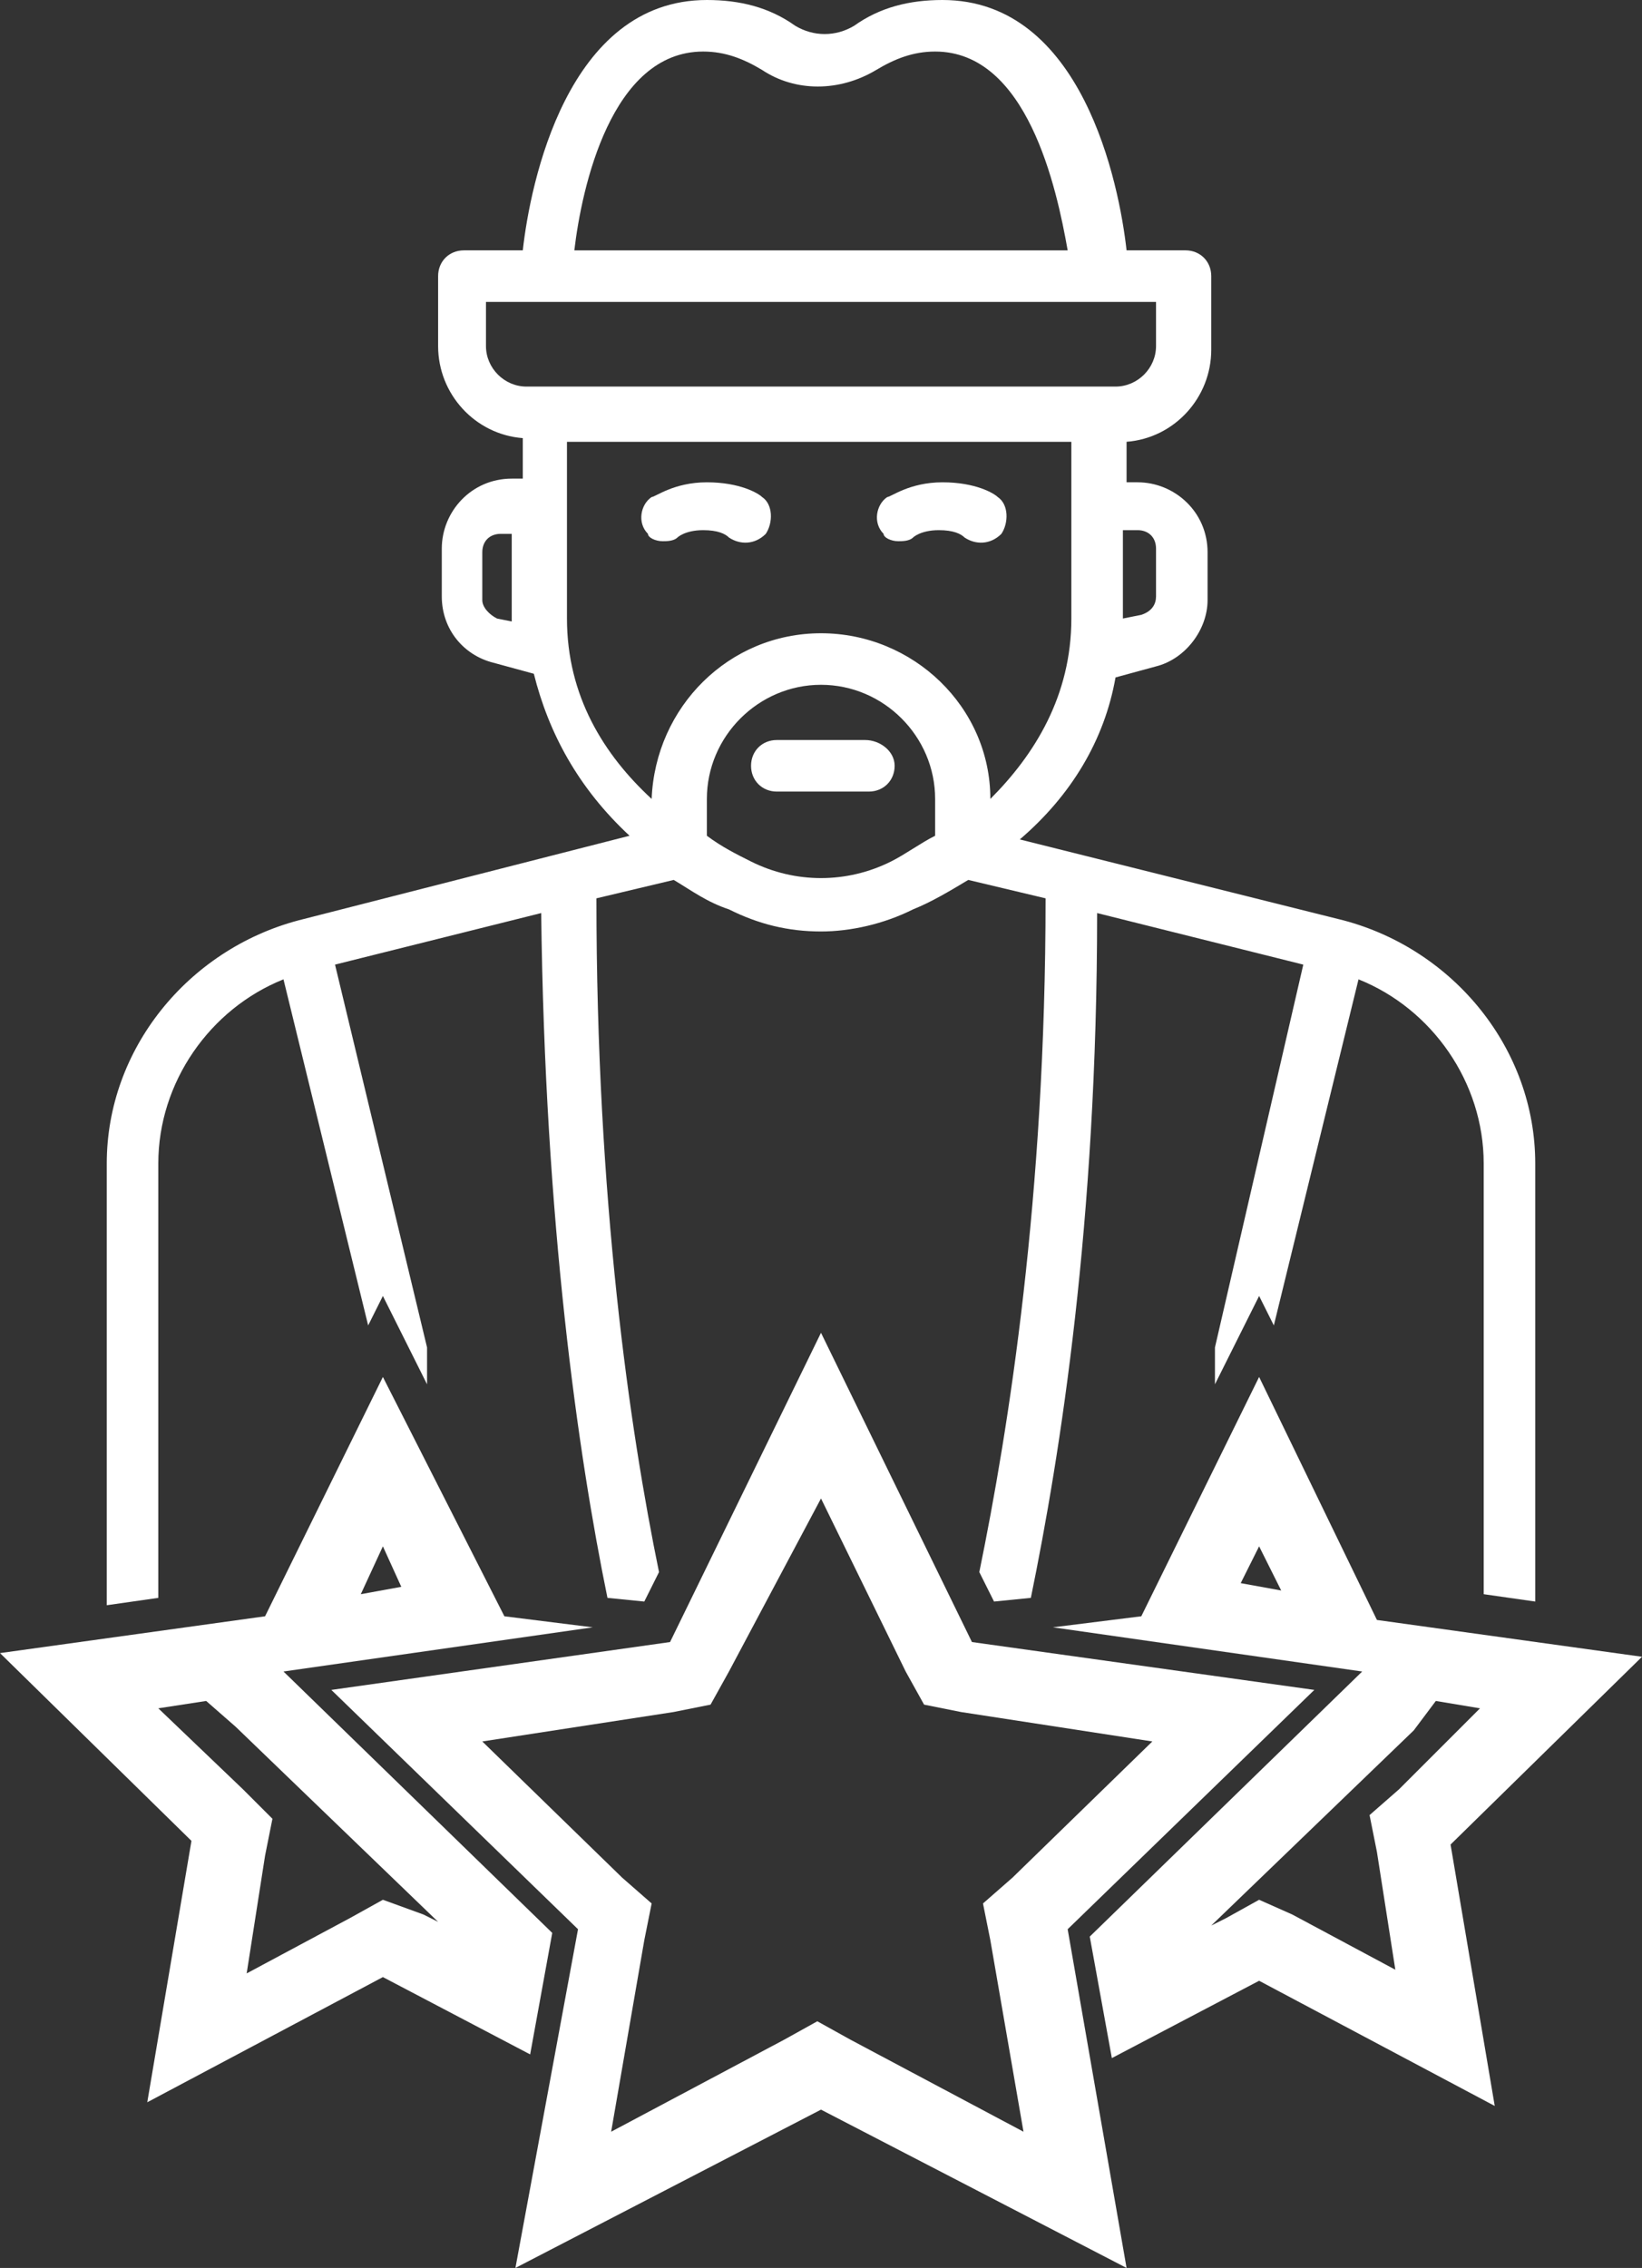
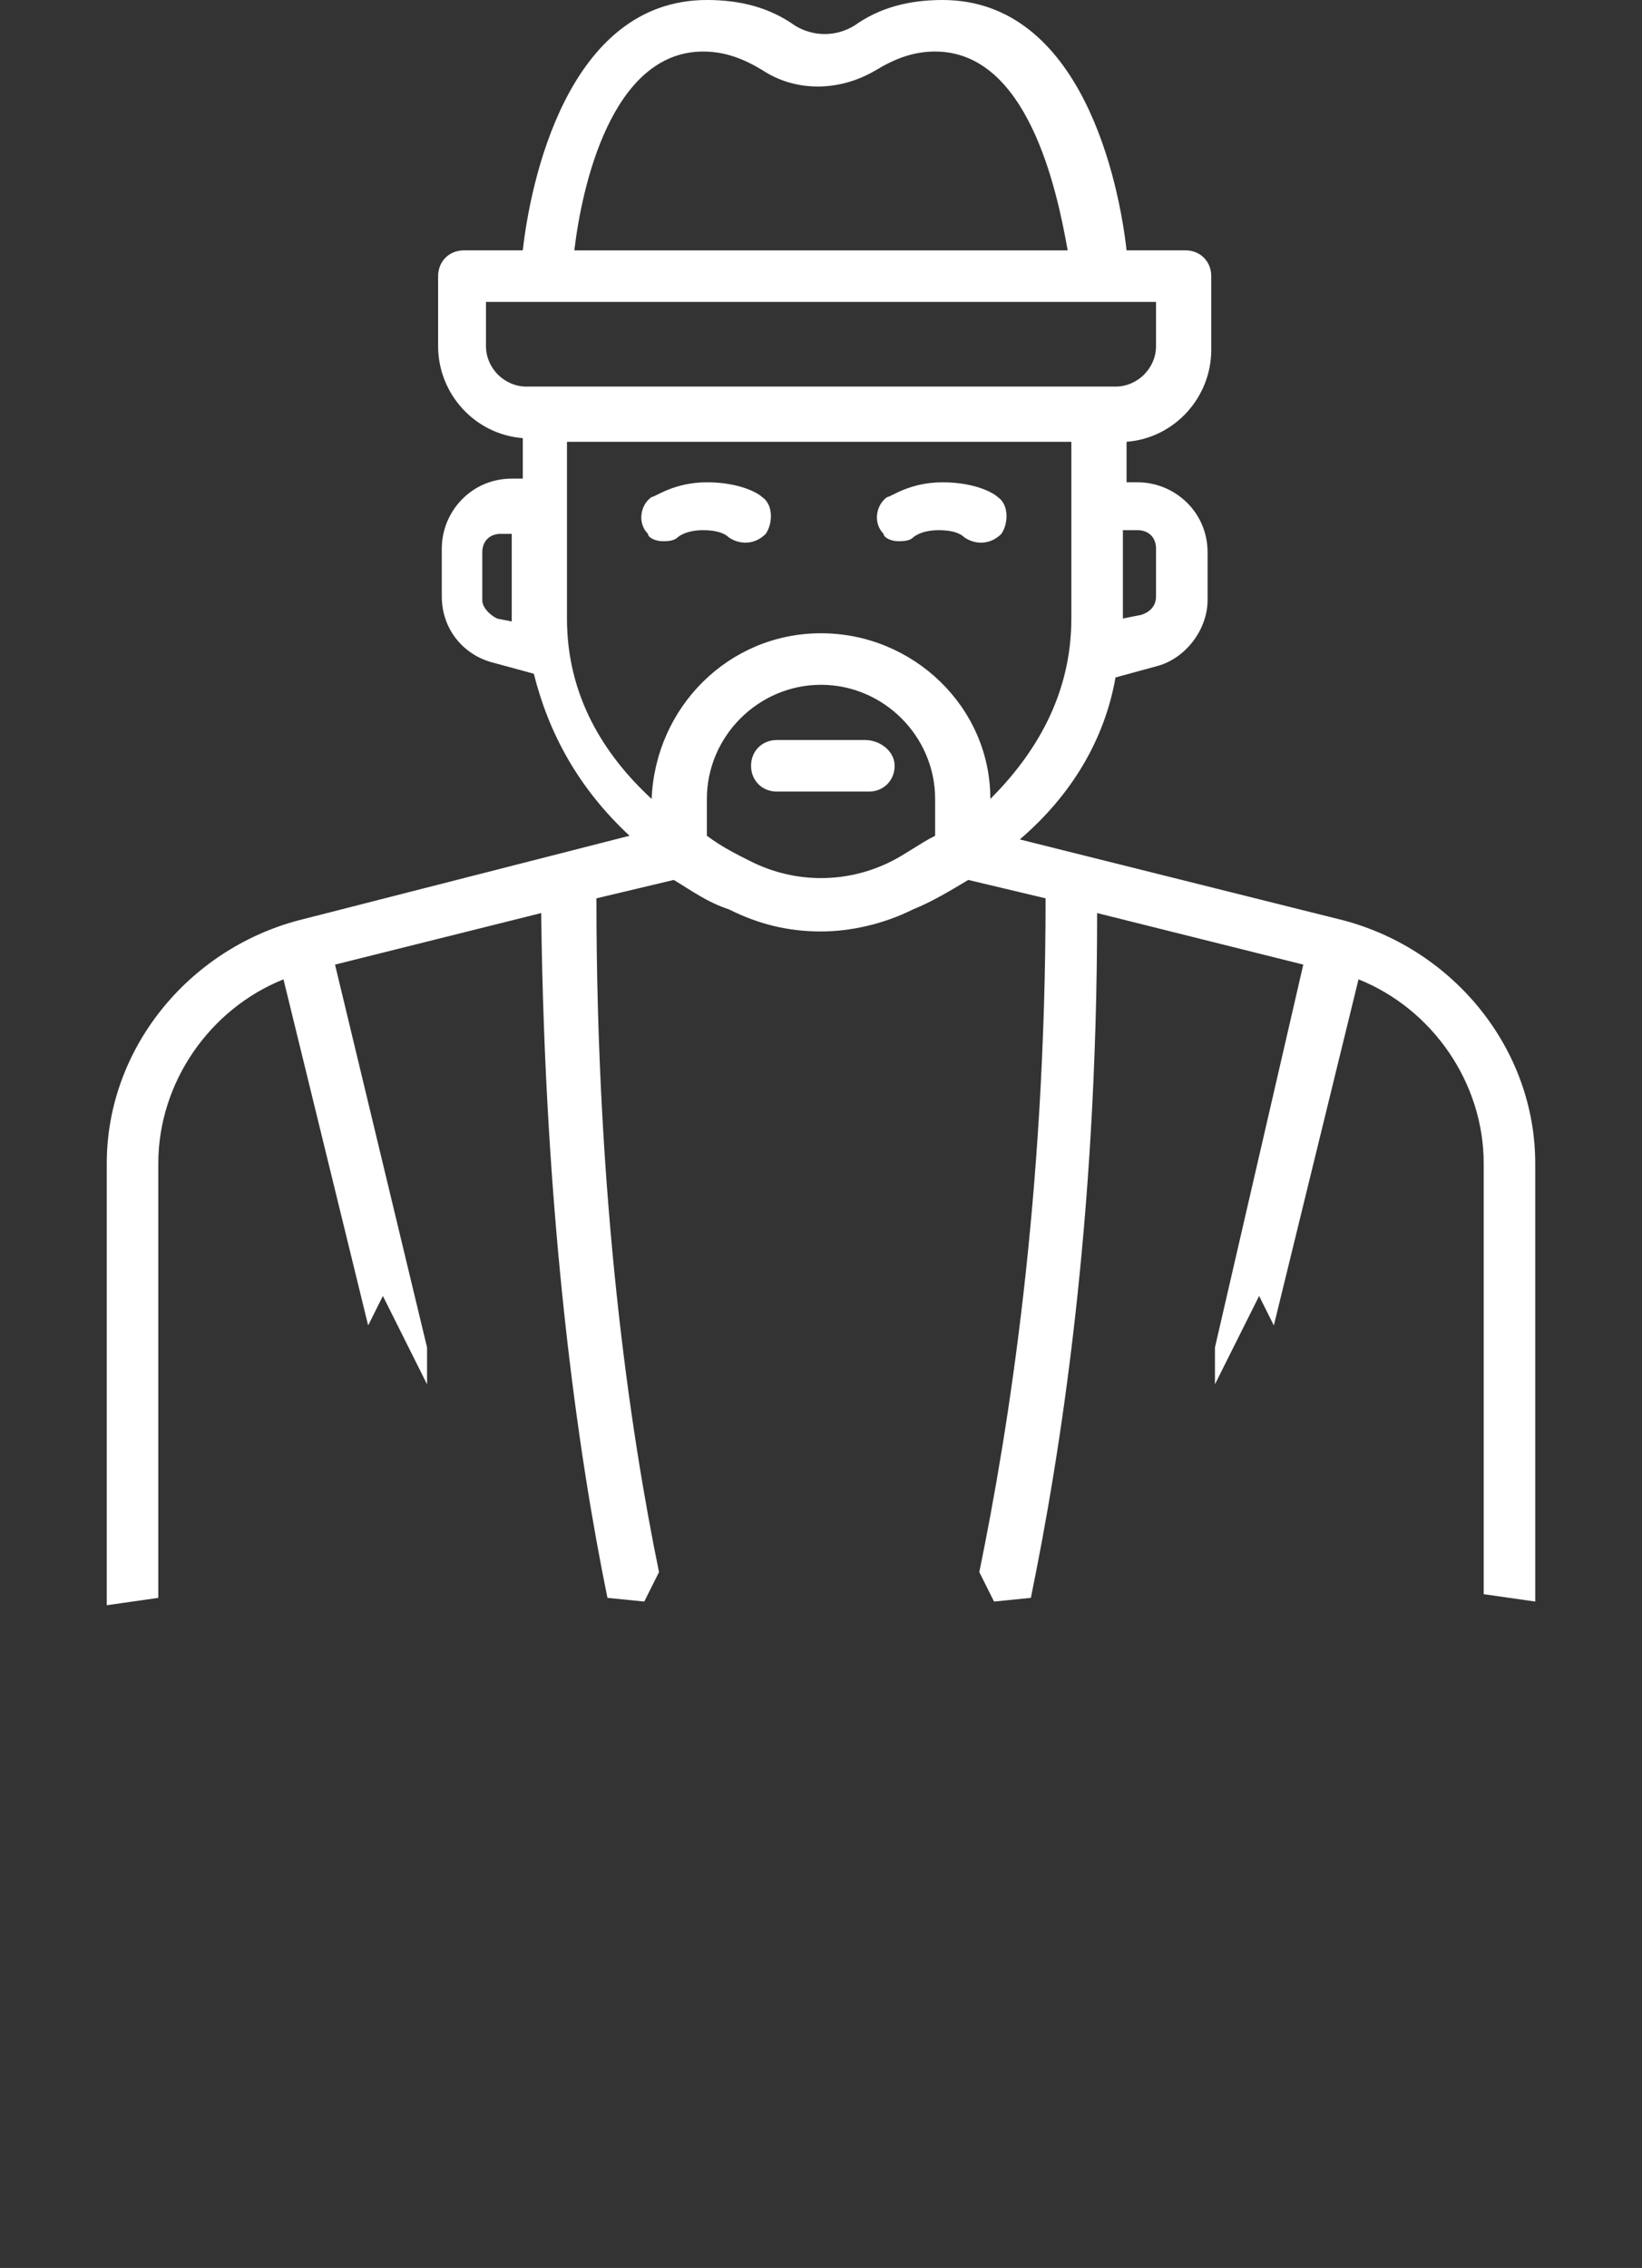
<svg xmlns="http://www.w3.org/2000/svg" id="a" viewBox="0 0 44.6 61.6">
  <rect x="0" y="0" width="44.6" height="61.6" fill="#333333" stroke="none" />
  <path d="M24.4,14.7c.1,0,.3,0,.4-.1,0,0,.2-.2.7-.2.4,0,.6.1.7.2.3.2.7.2,1-.1.2-.3.2-.8-.1-1-.1-.1-.6-.4-1.5-.4s-1.4.4-1.5.4c-.3.2-.4.7-.1,1,0,.1.2.2.4.2Z" style="fill:#fff; stroke-width:0px;" />
  <path d="M18,14.7c.1,0,.3,0,.4-.1,0,0,.2-.2.7-.2.4,0,.6.1.7.2.3.2.7.2,1-.1.2-.3.2-.8-.1-1-.1-.1-.6-.4-1.5-.4s-1.4.4-1.5.4c-.3.2-.4.7-.1,1,0,.1.2.2.4.2Z" style="fill:#fff; stroke-width:0px;" />
  <path d="M23.5,20.1h-2.4c-.4,0-.7.3-.7.7s.3.7.7.7h2.5c.4,0,.7-.3.7-.7s-.4-.7-.8-.7Z" style="fill:#fff; stroke-width:0px;" />
  <path d="M36.5,25l-8.8-2.2c1.4-1.2,2.3-2.7,2.6-4.4l1.1-.3c.8-.2,1.4-1,1.4-1.8v-1.3c0-1.1-.9-1.9-1.9-1.9h-.3v-1.1c1.3-.1,2.3-1.2,2.3-2.5v-2c0-.4-.3-.7-.7-.7h-1.6C30.4,5,29.4,0,25.6,0,24.7,0,23.9.2,23.2.7c-.5.3-1.1.3-1.6,0-.7-.5-1.5-.7-2.4-.7h0c-3.8,0-4.8,5-5,6.8h-1.6c-.4,0-.7.3-.7.7v1.9c0,1.3,1,2.4,2.3,2.5v1.1h-.3c-1.1,0-1.9.9-1.9,1.9v1.3c0,.9.6,1.6,1.4,1.8l1.1.3c.4,1.6,1.2,3.1,2.6,4.4l-9,2.3c-3,.8-5.2,3.5-5.2,6.6v12l1.4-.2v-11.8c0-2.2,1.4-4.2,3.4-5l2.3,9.4.4-.8,1.2,2.4v-1l-2.5-10.4,5.6-1.4c.1,8.4,1,14.7,1.8,18.6l1,.1.4-.8c-.8-3.9-1.7-10.1-1.7-18.3l2.1-.5c.5.3.9.6,1.5.8.8.4,1.6.6,2.5.6.8,0,1.7-.2,2.5-.6.5-.2,1-.5,1.5-.8l2.1.5c0,8.1-1,14.4-1.8,18.3l.4.8,1-.1c.8-3.9,1.8-10.2,1.8-18.6l5.6,1.4-2.4,10.4v1l1.2-2.4.4.8,2.3-9.4c2,.8,3.4,2.8,3.4,5v11.7l1.4.2v-11.9c0-3.1-2.2-5.8-5.2-6.6ZM14,16.9l-.5-.1c-.2-.1-.4-.3-.4-.5v-1.3c0-.3.2-.5.5-.5h.3v2.4s.1,0,.1,0ZM30.9,14.4c.3,0,.5.2.5.5v1.3c0,.2-.1.4-.4.5l-.5.1v-2.4h.4ZM19.1,1.4c.6,0,1.1.2,1.6.5.9.6,2.1.6,3.1,0,.5-.3,1-.5,1.6-.5h0c2.5,0,3.3,3.7,3.6,5.4h-13.4c.2-1.7,1-5.4,3.5-5.4ZM13.2,9.4v-1.2h18.2v1.2c0,.6-.5,1.1-1.1,1.1H14.3c-.6,0-1.1-.5-1.1-1.1ZM25.4,22.7c-.4.2-.8.5-1.2.7-1.2.6-2.6.6-3.8,0-.4-.2-.8-.4-1.2-.7v-1c0-1.7,1.4-3.1,3.1-3.1s3.1,1.4,3.1,3.1v1ZM26.9,21.7c0-2.5-2.1-4.5-4.6-4.5s-4.5,2-4.6,4.5c-1.3-1.2-2.3-2.8-2.3-4.9v-4.8h13.7v4.8c0,2.1-1,3.7-2.2,4.9Z" style="fill:#fff; stroke-width:0px;" />
-   <path d="M10.4,42l.5,1.1-1.1.2.6-1.3M5.6,46.2l.8.7,5.5,5.3-.4-.2-1.1-.4-.9.5-2.8,1.5.5-3.2.2-1-.8-.8-2.3-2.2,1.3-.2M10.4,37.4l-3.2,6.5-7.2,1,5.2,5.1-1.2,7.1,6.4-3.4,4,2.1.6-3.3-7.3-7.1,8.4-1.2-2.4-.3-3.3-6.5h0Z" style="fill:#fff; stroke-width:0px;" />
-   <path d="M34.2,42l.6,1.2-1.1-.2.5-1M39,46.2l1.2.2-2.2,2.2-.8.7.2,1,.5,3.2-2.8-1.5-.9-.4-.9.5-.4.2,5.5-5.3.6-.8M34.2,37.4l-3.2,6.5-2.4.3,8.4,1.2-7.4,7.2.6,3.3,4-2.1,6.4,3.4-1.2-7.1,5.2-5.1-7.2-1-3.2-6.6h0Z" style="fill:#fff; stroke-width:0px;" />
-   <path d="M22.3,40.7l2.3,4.7.5.9,1,.2,5.2.8-3.8,3.7-.8.7.2,1,.9,5.2-4.7-2.5-.9-.5-.9.5-4.7,2.5.9-5.2.2-1-.8-.7-3.8-3.7,5.2-.8,1-.2.5-.9,2.5-4.7M22.3,36.2l-4.1,8.4-9.2,1.3,6.7,6.5-1.7,9.2,8.3-4.3,8.3,4.3-1.6-9.2,6.7-6.5-9.3-1.3-4.1-8.4h0Z" style="fill:#fff; stroke-width:0px;" />
</svg>